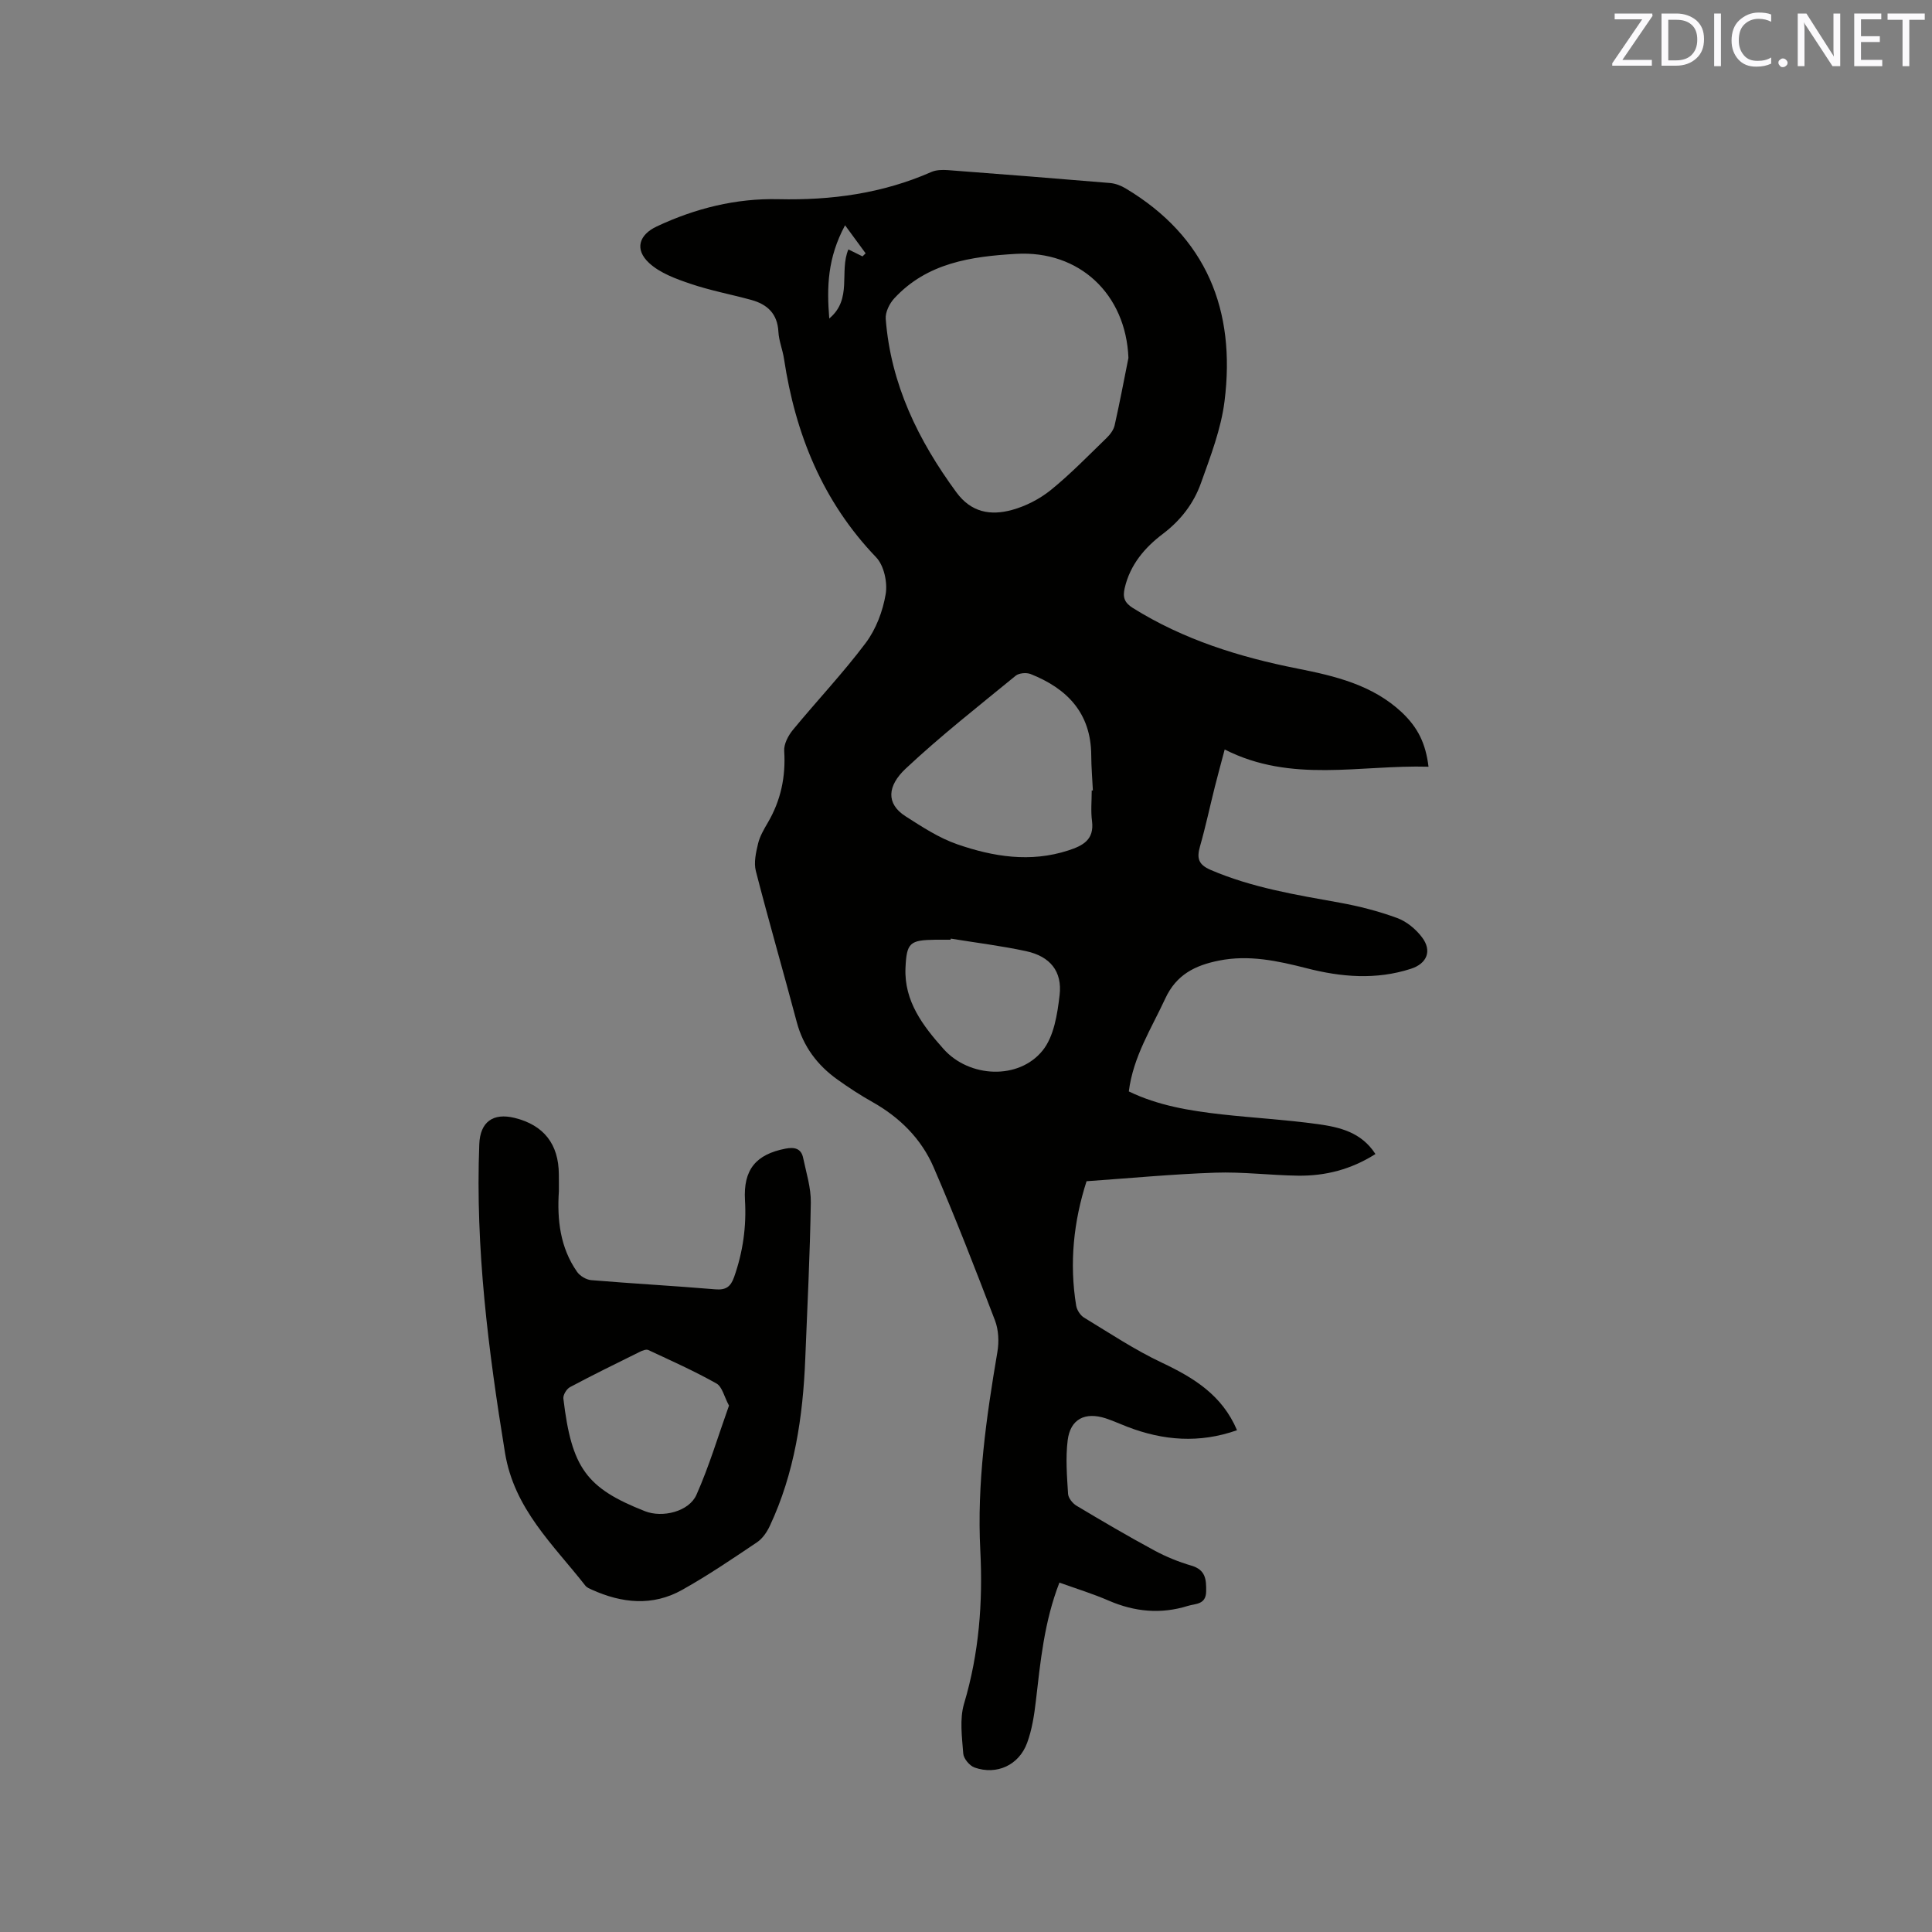
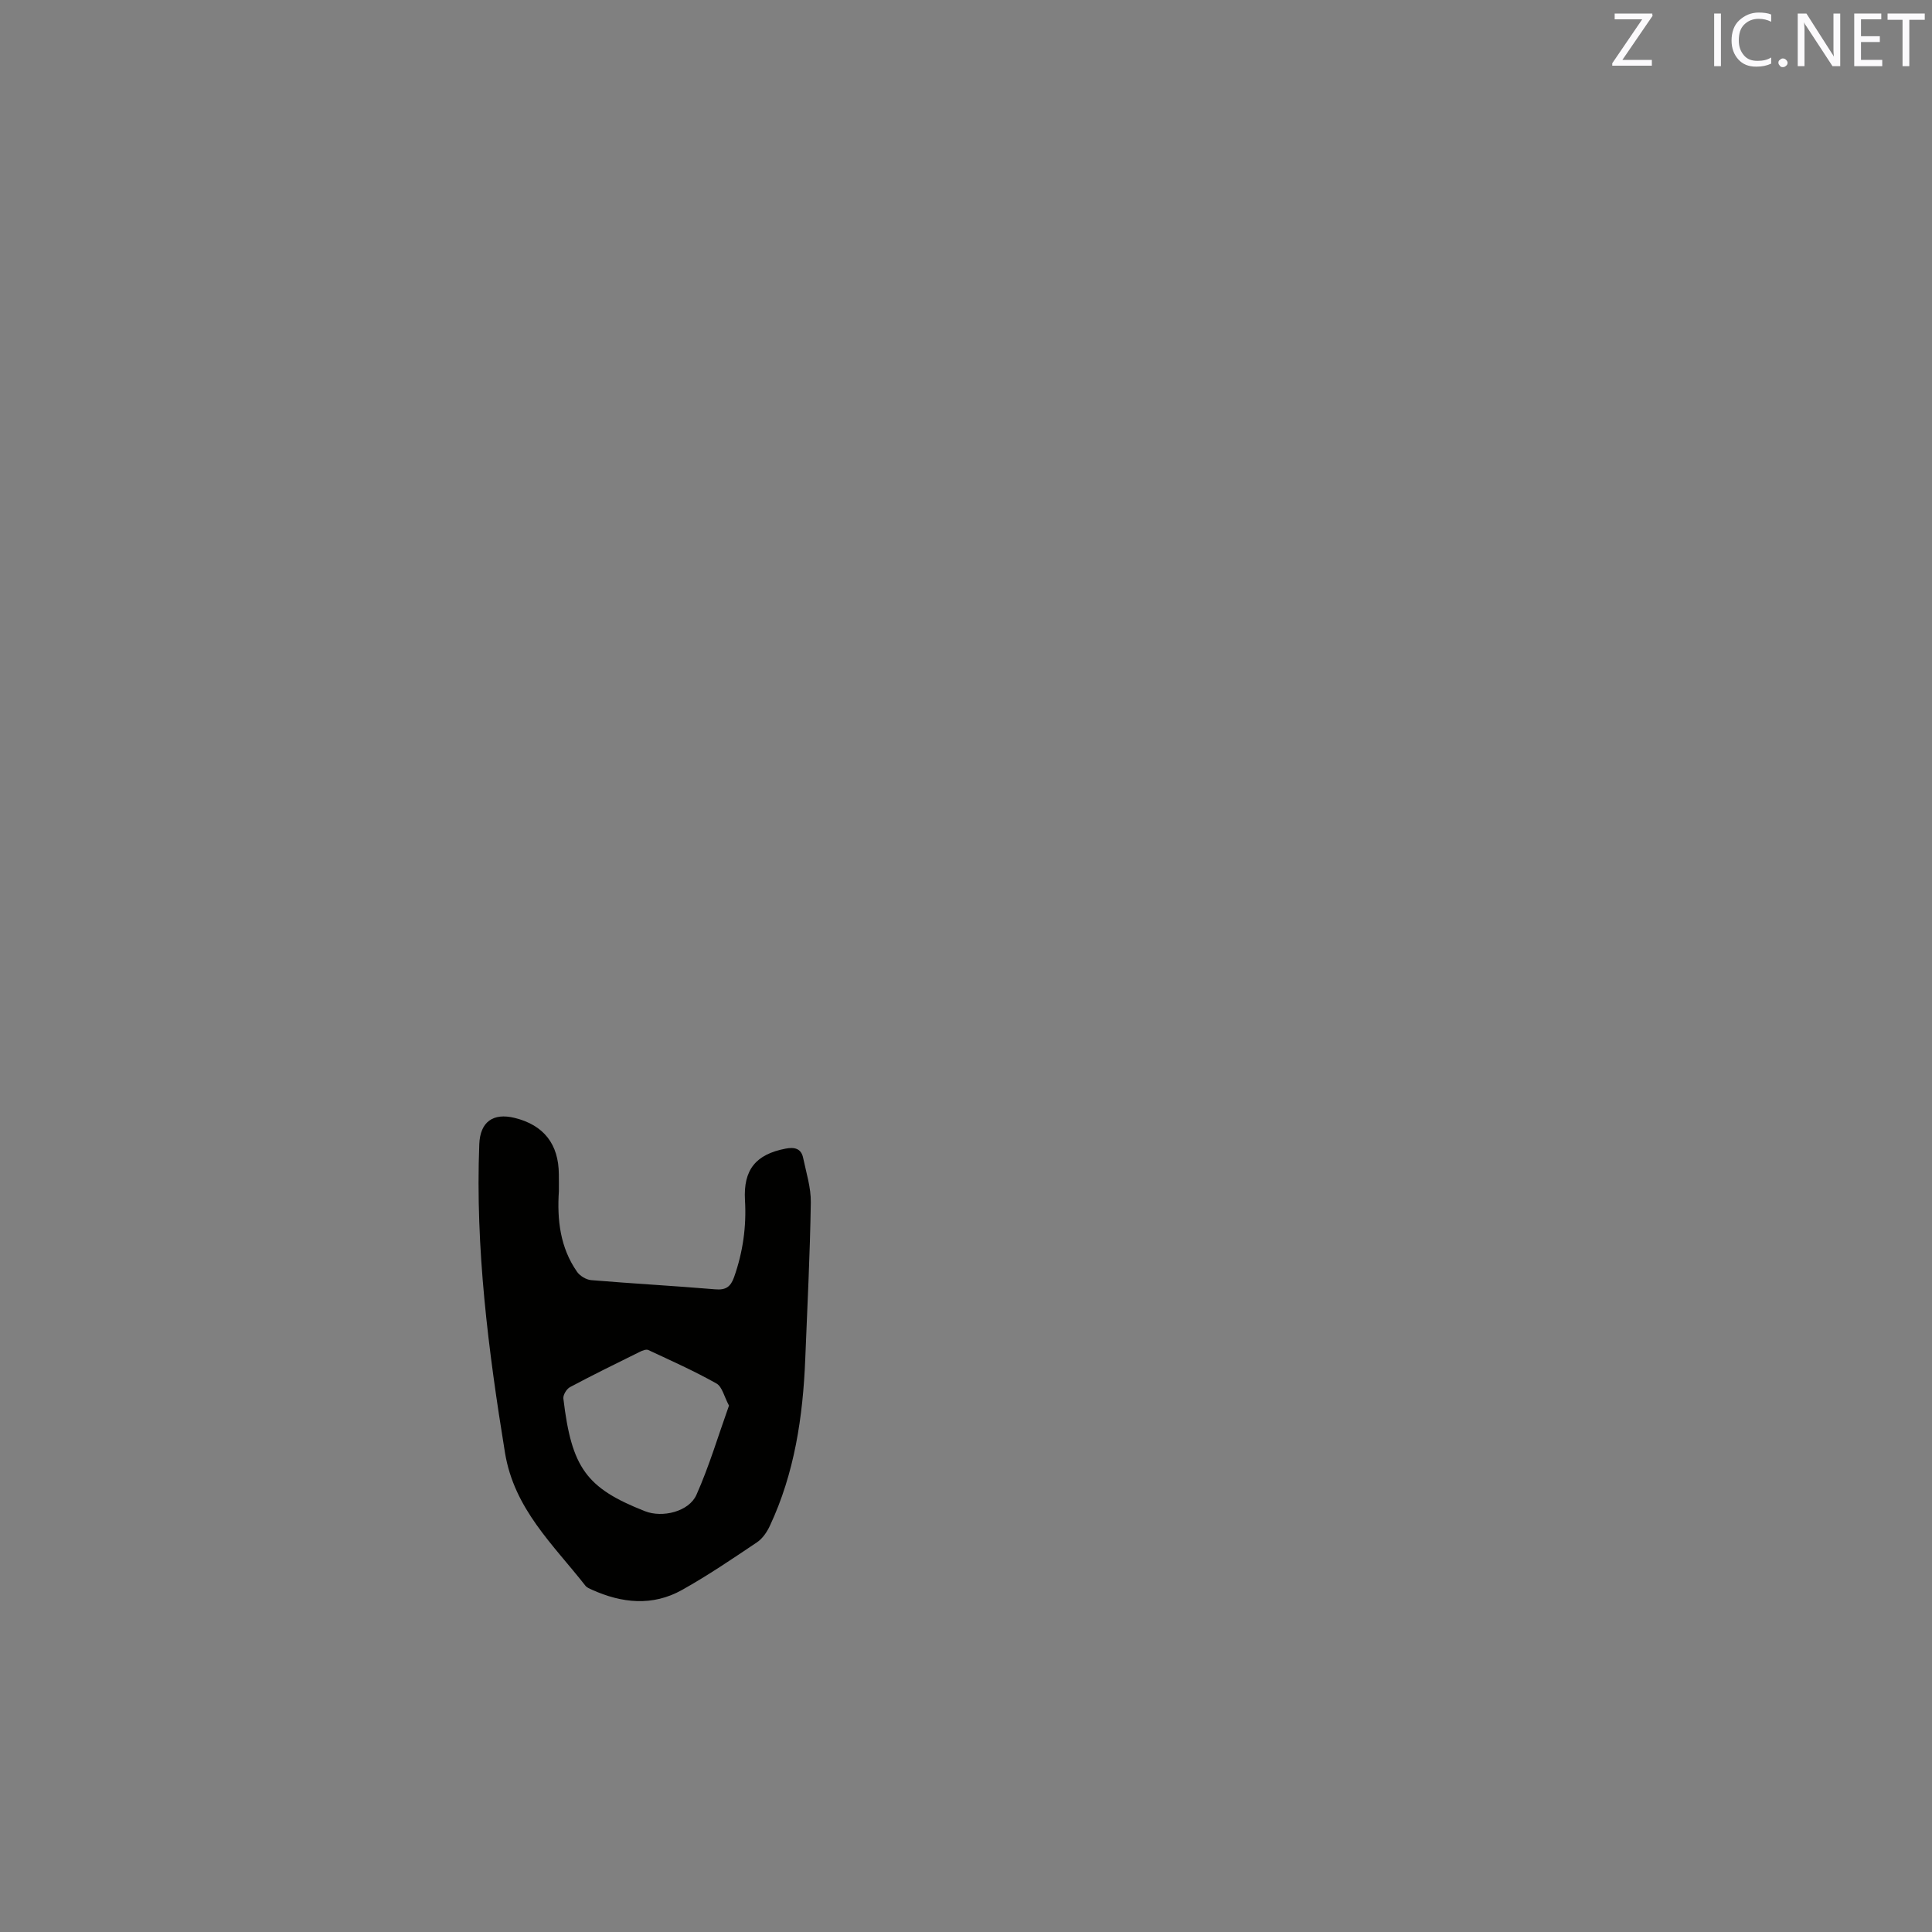
<svg xmlns="http://www.w3.org/2000/svg" enable-background="new 0 0 400 400" viewBox="0 0 400 400">
  <rect x="0" y="0" width="400" height="400" fill="#808080" stroke="none" />
-   <path d="m295.76 158.74c-14.19-.41-28.41 3.46-42.2-3.57-.78 2.96-1.45 5.36-2.05 7.77-1.03 4.11-1.91 8.26-3.07 12.32-.69 2.42-.34 3.75 2.22 4.85 8.57 3.68 17.64 5.15 26.71 6.78 4.04.73 8.07 1.77 11.91 3.18 1.96.72 3.87 2.31 5.14 4 2.11 2.79 1.02 5.43-2.29 6.5-7.21 2.34-14.43 1.74-21.62-.11-5.98-1.53-11.97-2.83-18.19-1.57-4.86.98-8.76 2.87-11.06 7.84-2.88 6.22-6.65 12.04-7.55 19.24 6.04 2.92 12.61 4.01 19.23 4.75 6.63.74 13.31 1.1 19.91 2.02 4.46.62 8.99 1.64 11.92 6.19-5.04 3.2-10.39 4.56-16.06 4.48-5.72-.08-11.44-.82-17.14-.62-8.85.3-17.69 1.15-26.61 1.77-2.67 8.29-3.6 16.94-2.15 25.76.15.9.85 2 1.62 2.47 5.32 3.23 10.54 6.71 16.15 9.35 6.6 3.12 12.46 6.72 15.53 13.97-7.77 2.75-15.28 2.16-22.73-.72-1.48-.57-2.93-1.23-4.43-1.73-4.3-1.4-7.35.13-7.9 4.54-.45 3.64-.15 7.39.08 11.08.05.87.94 1.97 1.74 2.46 5.34 3.19 10.7 6.34 16.17 9.29 2.41 1.3 5.01 2.35 7.63 3.12 2.95.87 3.09 2.85 3.05 5.36-.05 2.75-2.23 2.49-3.77 2.97-5.59 1.75-11.03 1.24-16.41-1.09-3.27-1.42-6.7-2.47-10.2-3.73-3.16 8.14-3.93 16.36-4.88 24.55-.34 2.92-.8 5.91-1.81 8.65-1.7 4.61-6.3 6.7-10.87 5.09-1.03-.36-2.28-1.85-2.35-2.9-.26-3.44-.78-7.14.17-10.33 3.11-10.42 3.91-21.01 3.36-31.75-.71-13.87 1.23-27.47 3.54-41.07.36-2.1.25-4.56-.5-6.52-4.07-10.66-8.2-21.3-12.73-31.77-2.54-5.85-7-10.28-12.64-13.45-2.49-1.4-4.9-2.97-7.22-4.63-4.18-2.98-7.1-6.85-8.45-11.92-2.77-10.44-5.78-20.81-8.47-31.27-.45-1.75.02-3.84.46-5.68.36-1.51 1.2-2.94 2-4.31 2.71-4.61 3.75-9.52 3.41-14.88-.09-1.42.83-3.17 1.8-4.35 4.98-6.05 10.39-11.76 15.08-18.01 2.13-2.84 3.54-6.58 4.13-10.1.41-2.41-.35-5.93-1.97-7.62-11.1-11.58-16.73-25.54-19.08-41.1-.28-1.88-1.06-3.71-1.16-5.59-.19-3.78-2.32-5.71-5.67-6.62-4.18-1.14-8.46-1.94-12.55-3.33-3.01-1.02-6.29-2.21-8.55-4.3-3.05-2.82-2.1-5.84 1.59-7.57 7.98-3.75 16.41-5.85 25.21-5.64 10.97.25 21.53-1.19 31.63-5.63 1-.44 2.27-.47 3.4-.39 11.2.84 22.4 1.73 33.59 2.67 1.1.09 2.26.53 3.21 1.1 16.8 10.03 22.86 25.26 20.51 44.05-.72 5.78-2.91 11.44-4.89 16.99-1.5 4.2-4.17 7.69-7.88 10.5-3.74 2.82-6.78 6.38-7.9 11.21-.44 1.88-.1 3.02 1.69 4.14 10.5 6.56 22.06 10.16 34.08 12.54 7.83 1.55 15.56 3.39 21.64 9.1 3.27 3.12 4.89 6.33 5.49 11.22zm-62.13-84.64c-.52-13.2-10.15-22.3-23.26-21.54-9.33.54-18.42 1.86-25.22 9.21-1 1.08-1.88 2.88-1.77 4.26 1.04 13.5 6.72 25.13 14.63 35.9 3.09 4.21 7.1 4.84 11.47 3.66 2.86-.78 5.75-2.26 8.06-4.12 4.1-3.32 7.79-7.14 11.59-10.82.73-.71 1.44-1.66 1.65-2.62 1.04-4.62 1.92-9.28 2.85-13.93zm-7.6 89.56h.24c-.12-2.43-.33-4.86-.34-7.29-.05-8.72-4.97-13.81-12.56-16.82-.87-.34-2.39-.21-3.08.35-7.69 6.3-15.54 12.45-22.78 19.24-3.77 3.54-4.14 7.23-.03 9.86 3.42 2.19 6.92 4.49 10.71 5.8 7.45 2.58 15.15 3.83 23 1.27 3.01-.98 5.39-2.2 4.9-6.07-.28-2.08-.06-4.23-.06-6.34zm-29.17 30.67c-.02.08-.05.16-.07.23-1.05 0-2.11-.01-3.16 0-5.25.08-5.93.59-6.16 5.87-.29 6.89 3.64 11.99 7.88 16.75 5.32 5.97 15.57 6.46 20.52.31 2.34-2.91 3.05-7.51 3.51-11.46.58-4.94-1.99-8.03-6.93-9.1-5.14-1.11-10.39-1.75-15.59-2.6zm-21.9-147.69c-3.64 6.78-3.8 12.77-3.27 19.3 4.86-4.04 2.02-9.72 3.96-14.3 1.06.52 1.99.98 2.92 1.44.22-.21.43-.42.65-.63-1.26-1.71-2.51-3.42-4.26-5.81z" fill="#010100" />
  <path d="m115.71 246.62c-.39 5.93.26 11.68 3.76 16.69.6.86 1.89 1.64 2.93 1.73 8.55.71 17.12 1.18 25.67 1.9 2.2.19 3.2-.51 3.92-2.54 1.82-5.17 2.57-10.42 2.25-15.91-.37-6.36 2.29-9.5 8.41-10.68 1.81-.35 3.22-.06 3.63 1.91.64 3.07 1.64 6.19 1.59 9.27-.17 10.79-.72 21.58-1.15 32.37-.48 11.94-2.21 23.63-7.34 34.57-.6 1.28-1.52 2.63-2.66 3.39-5.09 3.42-10.18 6.88-15.53 9.87-6.1 3.41-12.45 2.74-18.65-.06-.48-.22-1.03-.44-1.34-.83-6.65-8.5-14.74-15.86-16.65-27.54-3.45-21.18-6.15-42.36-5.32-63.86.18-4.62 2.84-6.55 7.32-5.45 6.02 1.48 9.12 5.42 9.15 11.67.02 1.17.01 2.33.01 3.5zm35.22 44.39c-1-1.84-1.4-3.9-2.59-4.57-4.56-2.57-9.36-4.71-14.11-6.93-.44-.21-1.24.11-1.78.38-4.84 2.39-9.68 4.76-14.44 7.3-.7.37-1.46 1.62-1.37 2.37 1.71 14.33 4.72 18.53 16.9 23.32 3.61 1.42 9.1.09 10.65-3.39 2.64-5.94 4.51-12.23 6.74-18.48z" fill="#010100" />
  <g fill="#fbfafc">
    <path d="m342.2 3.2-6.3 9.2h6.1v1.2h-8.2v-.5l6.2-9.1h-5.7v-1.2h7.8v.4z" />
-     <path d="m344 13.7v-10.9h3.1c1.6 0 3 .5 4.1 1.4 1.1 1 1.6 2.2 1.6 3.9s-.5 3-1.6 4-2.5 1.5-4.2 1.5h-3zm1.4-9.6v8.4h1.6c1.4 0 2.5-.4 3.2-1.1.8-.8 1.2-1.8 1.2-3.2s-.4-2.4-1.2-3.1-1.8-1-3.1-1z" />
    <path d="m356.3 2.8v10.9h-1.4v-10.9z" />
    <path d="m366.6 13.2c-.8.4-1.8.6-3 .6-1.6 0-2.8-.5-3.7-1.5s-1.4-2.3-1.4-3.9c0-1.7.5-3.2 1.6-4.2s2.4-1.6 4-1.6c1 0 1.9.1 2.6.4v1.5c-.8-.4-1.6-.6-2.6-.6-1.2 0-2.2.4-3 1.2s-1.1 1.9-1.1 3.3c0 1.3.4 2.3 1.1 3.1s1.6 1.1 2.8 1.1c1.1 0 2-.2 2.8-.7v1.3z" />
    <path d="m368.2 13c0-.3.1-.5.3-.6.2-.2.4-.3.6-.3.3 0 .5.1.7.3s.3.4.3.6-.1.5-.3.6c-.2.2-.4.3-.7.3s-.5-.1-.6-.3c-.2-.2-.3-.4-.3-.6z" />
    <path d="m381.1 13.7h-1.7l-5.5-8.4c-.2-.2-.3-.5-.4-.7 0 .2.1.8.1 1.5v7.6h-1.4v-10.9h1.8l5.3 8.3c.3.4.4.6.4.8 0-.3-.1-.8-.1-1.6v-7.5h1.4v10.9z" />
    <path d="m389.7 13.7h-5.8v-10.9h5.6v1.2h-4.2v3.5h3.9v1.2h-3.9v3.7h4.4z" />
    <path d="m398.4 4.1h-3.1v9.6h-1.4v-9.6h-3.1v-1.3h7.7v1.3z" />
  </g>
</svg>